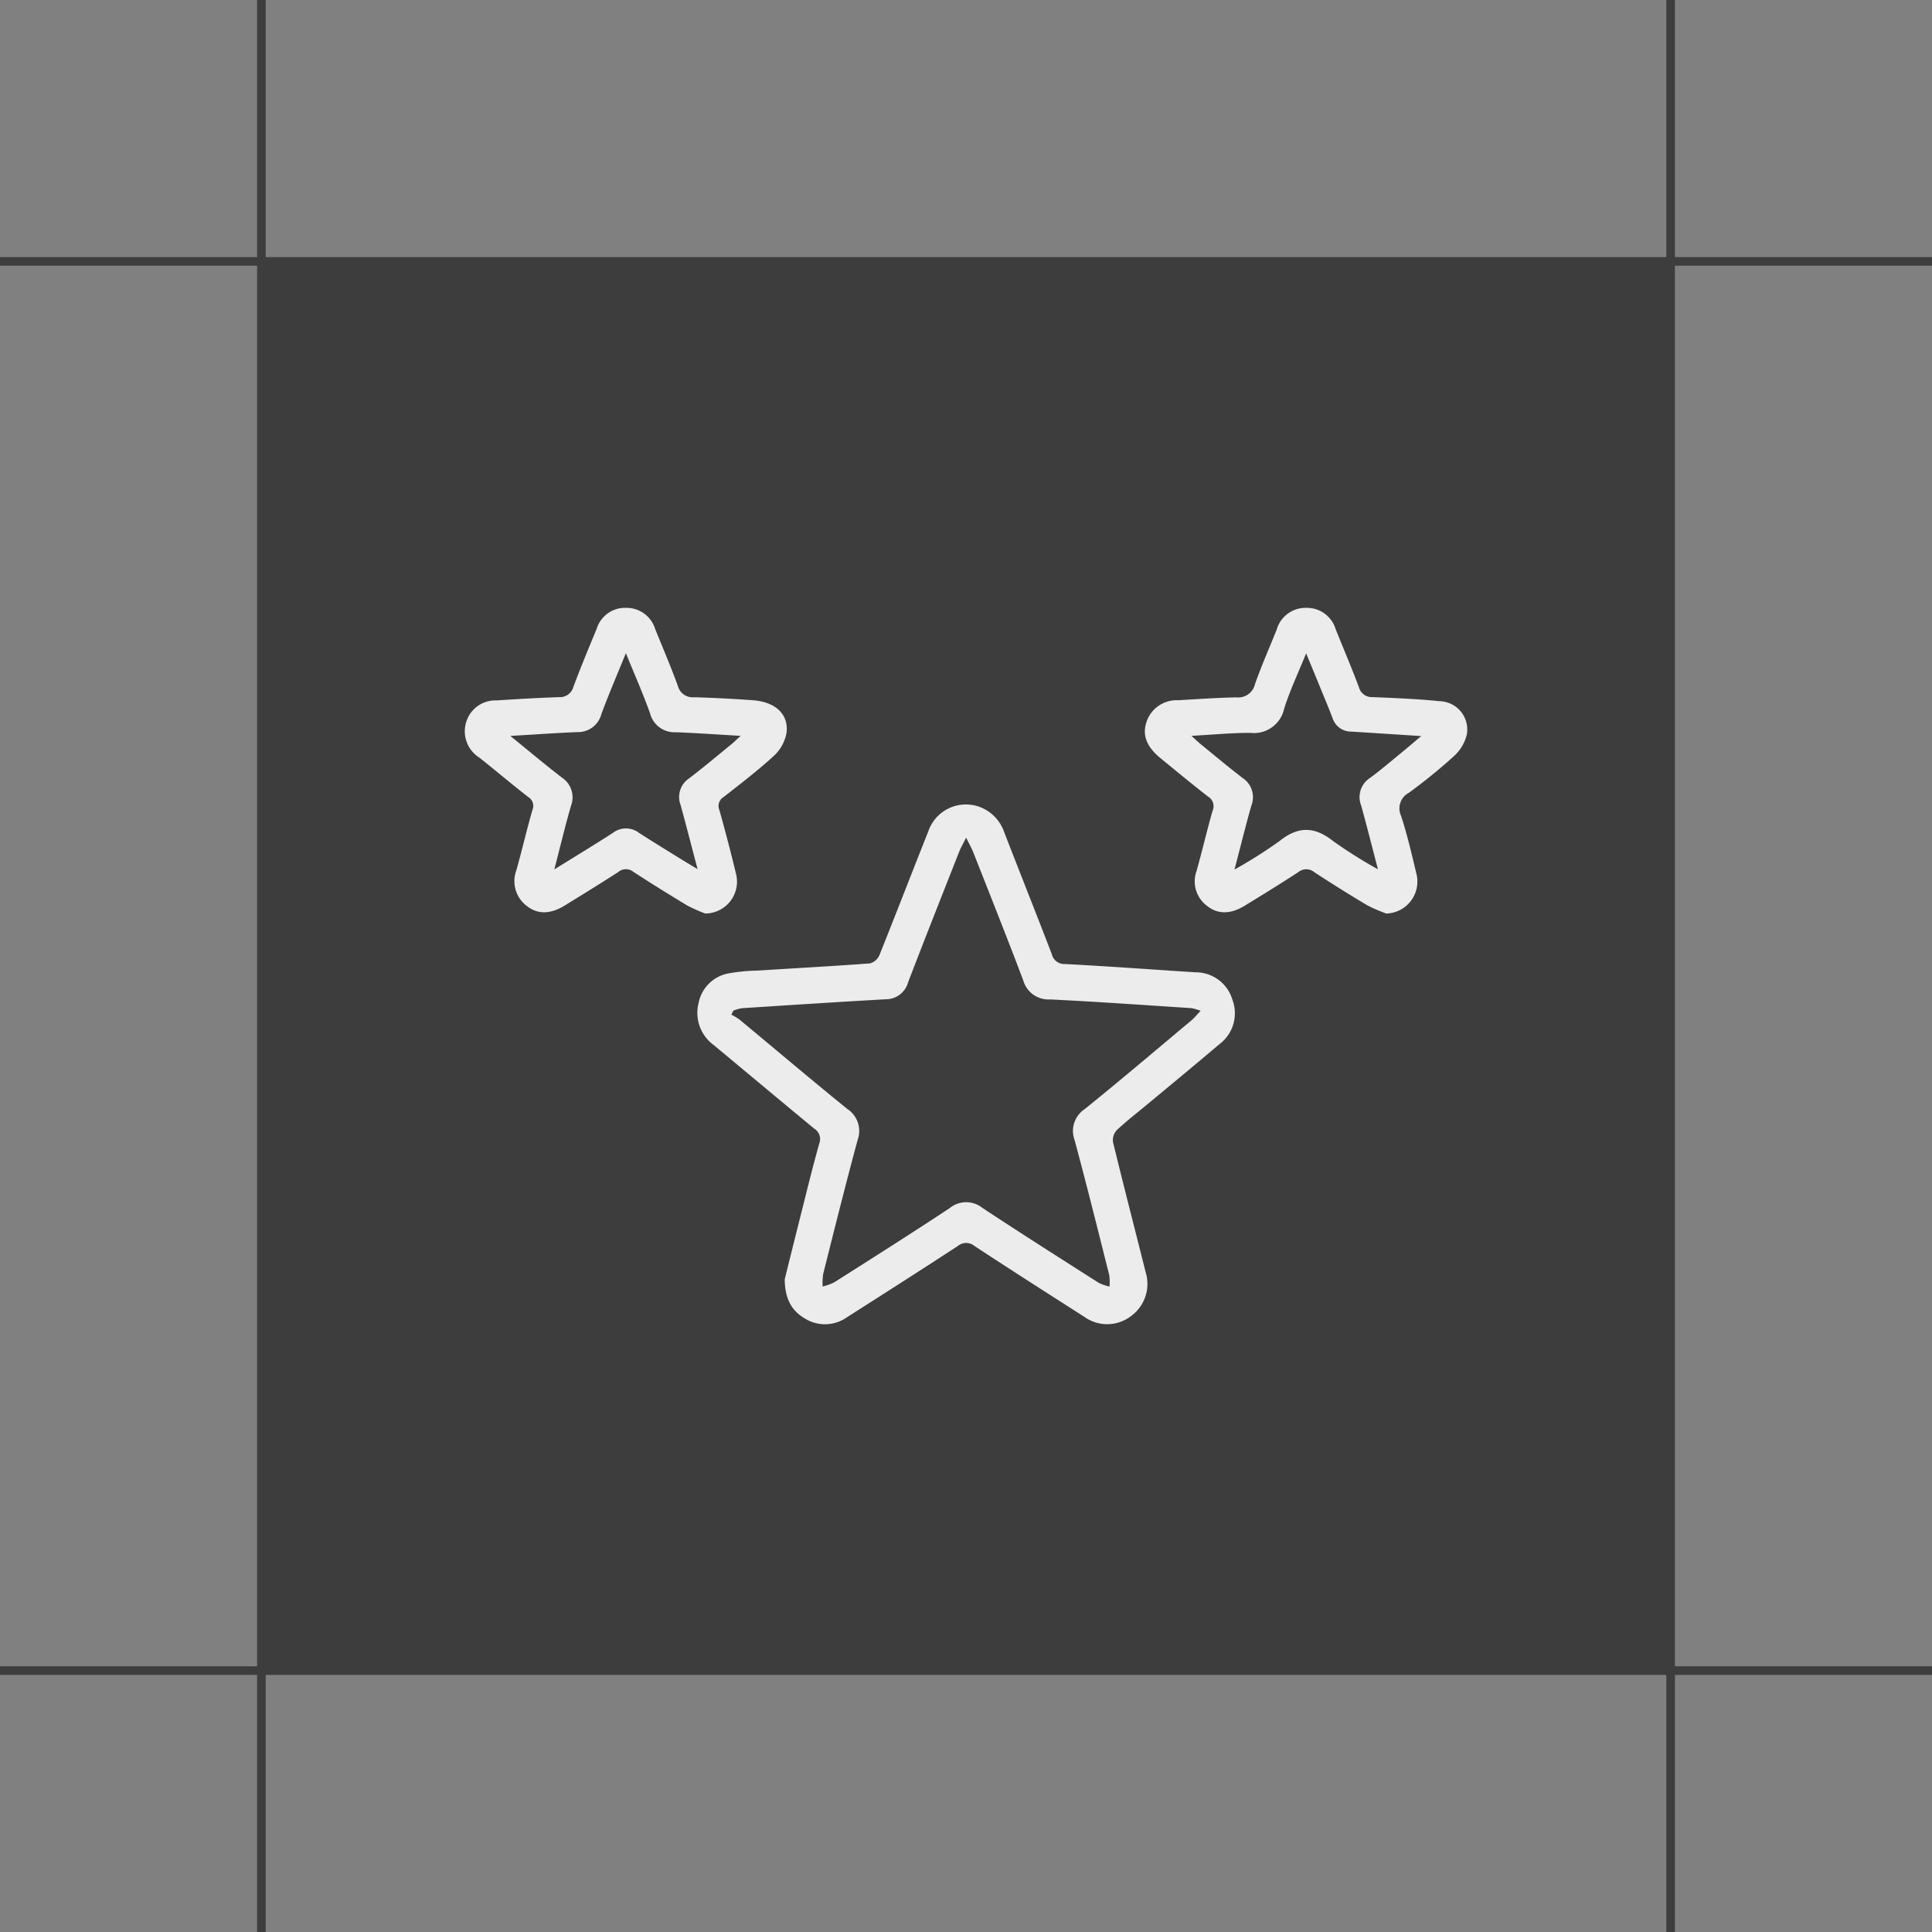
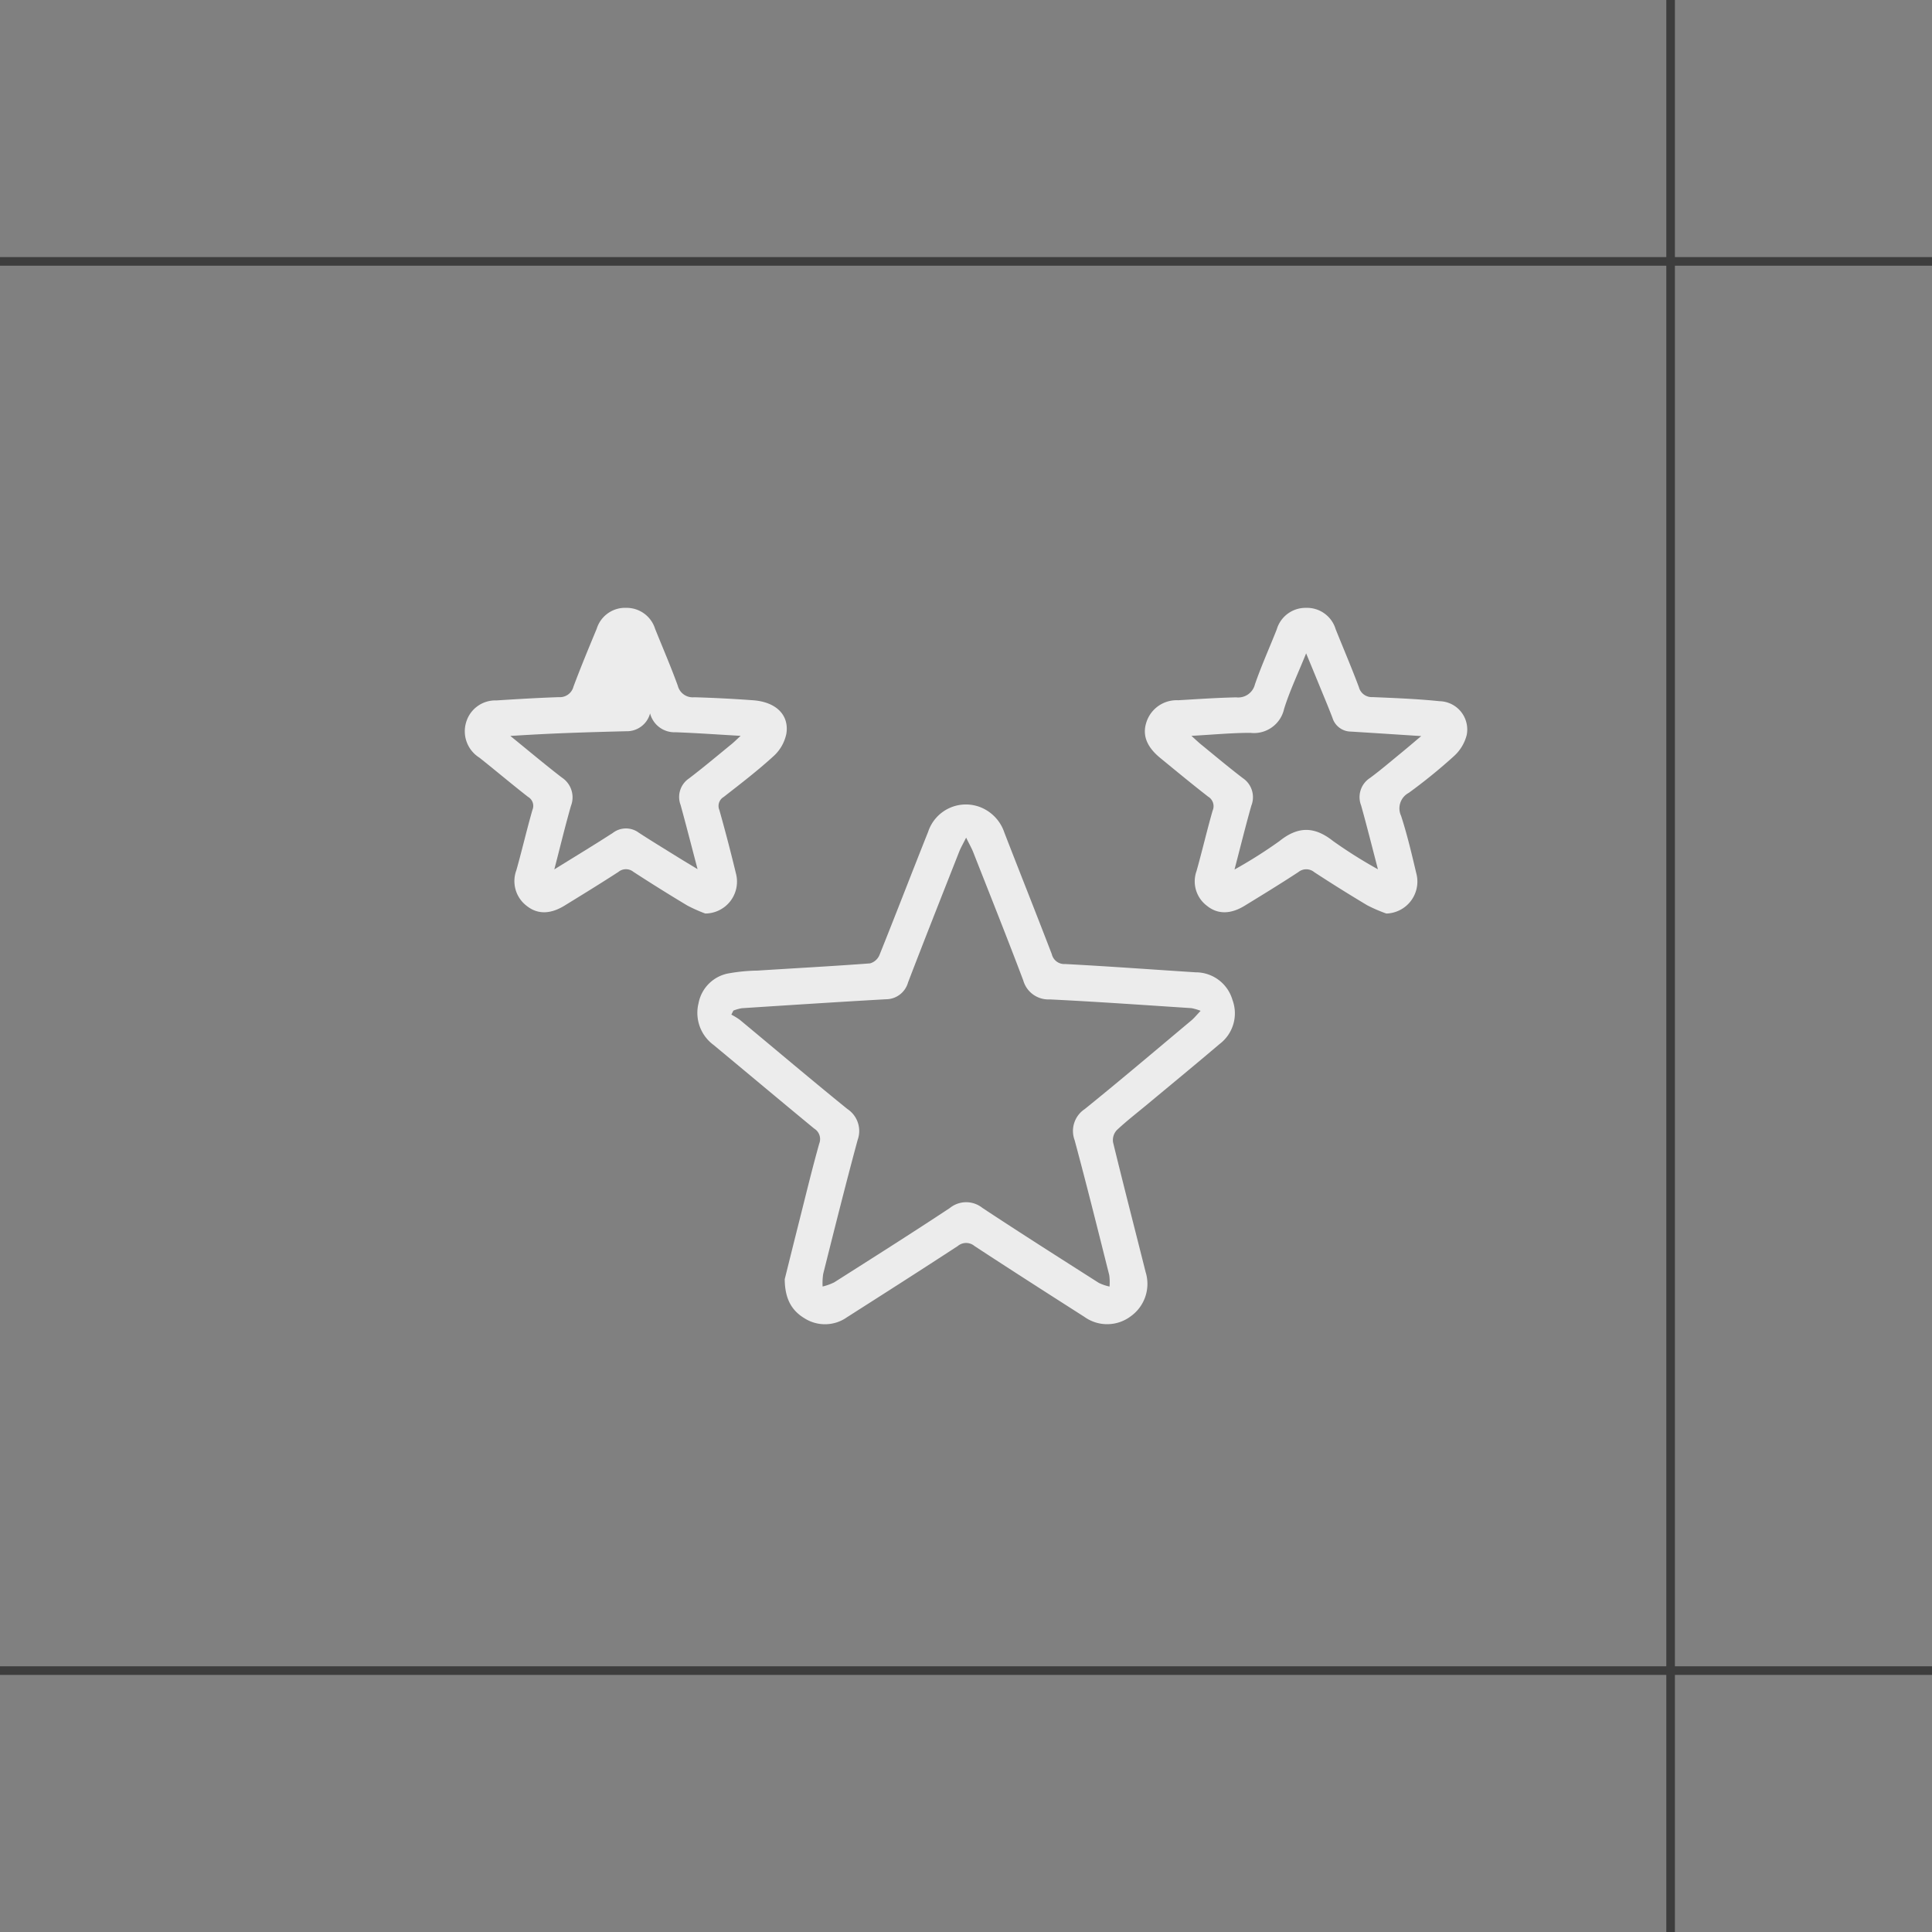
<svg xmlns="http://www.w3.org/2000/svg" width="224.468" height="224.468" viewBox="0 0 224.468 224.468">
  <rect x="0" y="0" width="224.468" height="224.468" fill="#808080" stroke="none" />
  <g id="Group_352" data-name="Group 352" transform="translate(-60 -5271.44)">
-     <rect id="Rectangle_89" data-name="Rectangle 89" width="164" height="164" transform="translate(90 5302)" fill="#3d3d3d" />
    <g id="Group_91" data-name="Group 91" transform="translate(113.988 5342.059)">
      <path id="Path_704" data-name="Path 704" d="M-737.17,1273.077c.488-1.955,1.078-4.341,1.68-6.724.762-3.013,1.489-6.037,2.329-9.029a1.428,1.428,0,0,0-.588-1.746c-3.909-3.222-7.789-6.479-11.687-9.715a4.627,4.627,0,0,1-1.747-4.848,4.341,4.341,0,0,1,3.352-3.441,20.409,20.409,0,0,1,3.482-.349c4.363-.278,8.73-.512,13.09-.839a1.676,1.676,0,0,0,1.088-.951c1.919-4.768,3.759-9.567,5.664-14.34a4.62,4.62,0,0,1,6.1-2.843,4.8,4.8,0,0,1,2.753,2.931c1.826,4.712,3.7,9.407,5.511,14.125a1.494,1.494,0,0,0,1.557,1.153c5.057.265,10.109.64,15.164.963a4.439,4.439,0,0,1,4.27,3.2,4.468,4.468,0,0,1-1.5,5.136c-2.737,2.328-5.514,4.61-8.275,6.909-1.231,1.025-2.5,2-3.672,3.1a1.716,1.716,0,0,0-.426,1.395c1.223,5.035,2.523,10.051,3.783,15.077a4.625,4.625,0,0,1-1.76,5.171,4.54,4.54,0,0,1-5.356.04c-4.266-2.724-8.53-5.453-12.763-8.227a1.509,1.509,0,0,0-1.945,0c-4.272,2.792-8.576,5.537-12.88,8.28a4.425,4.425,0,0,1-4.91.125C-736.386,1276.719-737.154,1275.331-737.17,1273.077Zm21.076-51.3c-.37.742-.621,1.166-.8,1.618-1.994,5.065-4,10.126-5.949,15.208a2.671,2.671,0,0,1-2.58,1.952c-5.576.315-11.149.678-16.722,1.039a4.891,4.891,0,0,0-.991.278l-.236.468a7.8,7.8,0,0,1,.981.6c4.165,3.455,8.294,6.958,12.5,10.365a3.059,3.059,0,0,1,1.191,3.6c-1.4,5.168-2.695,10.365-4,15.557a7.214,7.214,0,0,0-.068,1.466,6.4,6.4,0,0,0,1.349-.484c4.492-2.854,8.993-5.7,13.43-8.634a3.013,3.013,0,0,1,3.782-.017c4.476,2.956,9.006,5.831,13.529,8.714a5.51,5.51,0,0,0,1.244.426,5.958,5.958,0,0,0-.034-1.335c-1.317-5.234-2.618-10.474-4.024-15.684a3.045,3.045,0,0,1,1.179-3.6c4.175-3.376,8.27-6.85,12.388-10.3.339-.284.619-.638,1.076-1.116a6.215,6.215,0,0,0-1.064-.311c-5.486-.357-10.971-.747-16.461-1.015a3.035,3.035,0,0,1-3.082-2.206c-1.891-5.01-3.88-9.984-5.841-14.968C-715.481,1222.953-715.727,1222.526-716.094,1221.777Z" transform="translate(774.355 -1195.075)" fill="#ececec" />
-       <path id="Path_705" data-name="Path 705" d="M-797.341,1187.562a17.91,17.91,0,0,1-2.086-.929q-3.168-1.9-6.271-3.917a1.375,1.375,0,0,0-1.735.012c-2.068,1.339-4.168,2.631-6.268,3.92-1.628,1-3.115,1.026-4.347.057a3.607,3.607,0,0,1-1.242-4.172c.655-2.326,1.2-4.683,1.866-7.005a1.206,1.206,0,0,0-.506-1.516c-1.911-1.49-3.761-3.057-5.66-4.563a3.611,3.611,0,0,1-1.545-4.077,3.531,3.531,0,0,1,3.518-2.568c2.418-.154,4.838-.3,7.26-.382a1.633,1.633,0,0,0,1.7-1.215c.843-2.265,1.776-4.5,2.7-6.73a3.452,3.452,0,0,1,3.457-2.43,3.468,3.468,0,0,1,3.328,2.436c.884,2.2,1.831,4.386,2.639,6.618a1.782,1.782,0,0,0,1.9,1.333q3.438.1,6.871.352c2.618.2,4.178,1.682,3.844,3.868a4.823,4.823,0,0,1-1.466,2.6c-1.848,1.692-3.845,3.224-5.824,4.768a1.211,1.211,0,0,0-.495,1.52q1.052,3.739,1.96,7.518A3.705,3.705,0,0,1-797.341,1187.562Zm-22.651-20.634c2.179,1.768,4.052,3.347,5.991,4.839a2.749,2.749,0,0,1,1.052,3.293c-.674,2.349-1.245,4.727-1.932,7.376,2.436-1.513,4.645-2.846,6.81-4.248a2.494,2.494,0,0,1,3-.019c1.521.991,3.074,1.933,4.616,2.892.661.41,1.329.807,2.218,1.346-.714-2.708-1.321-5.088-1.972-7.456a2.6,2.6,0,0,1,.976-3.083c1.686-1.284,3.308-2.652,4.951-3.992.3-.247.58-.527,1.048-.957-2.728-.156-5.14-.33-7.555-.418a2.926,2.926,0,0,1-2.966-2.19c-.8-2.256-1.776-4.45-2.811-7-1.045,2.578-2.015,4.814-2.853,7.1a2.789,2.789,0,0,1-2.776,2.072C-814.651,1166.583-817.109,1166.76-819.991,1166.928Z" transform="translate(825.296 -1152.044)" fill="#ececec" />
+       <path id="Path_705" data-name="Path 705" d="M-797.341,1187.562a17.91,17.91,0,0,1-2.086-.929q-3.168-1.9-6.271-3.917a1.375,1.375,0,0,0-1.735.012c-2.068,1.339-4.168,2.631-6.268,3.92-1.628,1-3.115,1.026-4.347.057a3.607,3.607,0,0,1-1.242-4.172c.655-2.326,1.2-4.683,1.866-7.005a1.206,1.206,0,0,0-.506-1.516c-1.911-1.49-3.761-3.057-5.66-4.563a3.611,3.611,0,0,1-1.545-4.077,3.531,3.531,0,0,1,3.518-2.568c2.418-.154,4.838-.3,7.26-.382a1.633,1.633,0,0,0,1.7-1.215c.843-2.265,1.776-4.5,2.7-6.73a3.452,3.452,0,0,1,3.457-2.43,3.468,3.468,0,0,1,3.328,2.436c.884,2.2,1.831,4.386,2.639,6.618a1.782,1.782,0,0,0,1.9,1.333q3.438.1,6.871.352c2.618.2,4.178,1.682,3.844,3.868a4.823,4.823,0,0,1-1.466,2.6c-1.848,1.692-3.845,3.224-5.824,4.768a1.211,1.211,0,0,0-.495,1.52q1.052,3.739,1.96,7.518A3.705,3.705,0,0,1-797.341,1187.562Zm-22.651-20.634c2.179,1.768,4.052,3.347,5.991,4.839a2.749,2.749,0,0,1,1.052,3.293c-.674,2.349-1.245,4.727-1.932,7.376,2.436-1.513,4.645-2.846,6.81-4.248a2.494,2.494,0,0,1,3-.019c1.521.991,3.074,1.933,4.616,2.892.661.41,1.329.807,2.218,1.346-.714-2.708-1.321-5.088-1.972-7.456a2.6,2.6,0,0,1,.976-3.083c1.686-1.284,3.308-2.652,4.951-3.992.3-.247.58-.527,1.048-.957-2.728-.156-5.14-.33-7.555-.418a2.926,2.926,0,0,1-2.966-2.19a2.789,2.789,0,0,1-2.776,2.072C-814.651,1166.583-817.109,1166.76-819.991,1166.928Z" transform="translate(825.296 -1152.044)" fill="#ececec" />
      <path id="Path_706" data-name="Path 706" d="M-569.306,1187.571a17.5,17.5,0,0,1-2.211-.953q-3.117-1.862-6.16-3.849a1.455,1.455,0,0,0-1.848-.018c-2.06,1.352-4.163,2.638-6.265,3.925-1.61.986-3.118,1-4.344.009a3.549,3.549,0,0,1-1.226-4.058c.655-2.326,1.2-4.684,1.866-7.005a1.293,1.293,0,0,0-.518-1.632c-1.88-1.458-3.713-2.979-5.555-4.486-1.588-1.3-2.116-2.66-1.616-4.167a3.682,3.682,0,0,1,3.683-2.547c2.246-.131,4.493-.288,6.742-.336a2,2,0,0,0,2.182-1.513c.748-2.159,1.69-4.251,2.533-6.378a3.485,3.485,0,0,1,3.408-2.508,3.475,3.475,0,0,1,3.434,2.471c.9,2.246,1.853,4.469,2.7,6.733a1.55,1.55,0,0,0,1.6,1.165c2.593.11,5.191.209,7.771.476a3.288,3.288,0,0,1,3.158,3.929,4.959,4.959,0,0,1-1.489,2.46,63.156,63.156,0,0,1-5.236,4.256,2.044,2.044,0,0,0-.9,2.674c.735,2.253,1.268,4.575,1.818,6.885A3.715,3.715,0,0,1-569.306,1187.571Zm-17.642-5.114a54.642,54.642,0,0,0,5.217-3.3c2.172-1.746,4.074-1.725,6.245,0a55.024,55.024,0,0,0,5.2,3.273c-.7-2.688-1.295-5.067-1.956-7.427a2.644,2.644,0,0,1,1.03-3.18c1.252-.924,2.436-1.942,3.642-2.928.712-.582,1.409-1.182,2.313-1.942-2.938-.189-5.559-.363-8.18-.523a2.255,2.255,0,0,1-2.133-1.6c-.524-1.371-1.1-2.723-1.653-4.082-.427-1.043-.86-2.085-1.405-3.407-.954,2.365-1.908,4.359-2.559,6.447a3.583,3.583,0,0,1-3.921,2.79c-2.186,0-4.371.213-6.849.348.513.459.805.743,1.121,1,1.611,1.312,3.2,2.652,4.851,3.911a2.671,2.671,0,0,1,.991,3.2C-585.662,1177.389-586.247,1179.768-586.949,1182.457Z" transform="translate(676.392 -1152.051)" fill="#ececec" />
    </g>
    <g id="Group_81" data-name="Group 81" transform="translate(60 5271.44)">
      <line id="Line_395" data-name="Line 395" x2="224.468" transform="translate(0 30.37)" fill="none" stroke="#3d3d3d" stroke-width="1" />
      <g id="Group_57" data-name="Group 57">
        <line id="Line_325" data-name="Line 325" x2="224.468" transform="translate(194.098) rotate(90)" fill="none" stroke="#3d3d3d" stroke-width="1" />
        <line id="Line_323" data-name="Line 323" x2="224.468" transform="translate(0 194.098)" fill="none" stroke="#3d3d3d" stroke-width="1" />
-         <line id="Line_324" data-name="Line 324" x2="224.468" transform="translate(30.37) rotate(90)" fill="none" stroke="#3d3d3d" stroke-width="1" />
      </g>
    </g>
  </g>
</svg>